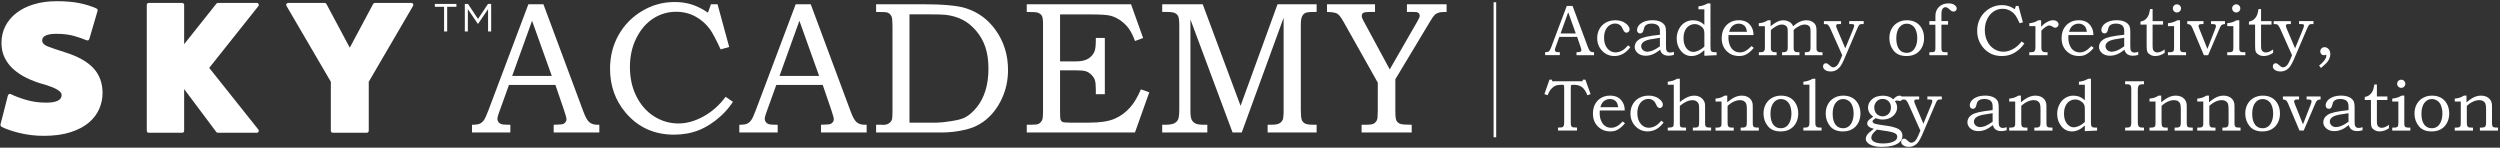
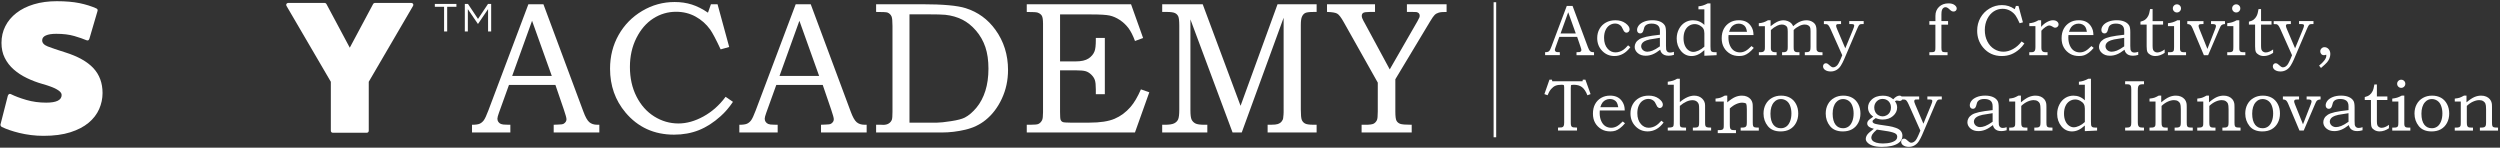
<svg xmlns="http://www.w3.org/2000/svg" version="1.1" id="Layer_1" x="0px" y="0px" viewBox="0 0 1693 100" style="enable-background:new 0 0 1693 100;" xml:space="preserve">
  <rect x="0" y="0" width="1693" height="100" fill="#333333" stroke="none" />
  <style type="text/css">
	.st0{fill:#FFFFFF;}
</style>
  <g>
    <g>
      <g>
        <g>
          <path class="st0" d="M302.83,21.29h-2.1V4.6h-6.26V2.65h14.62V4.6h-6.26V21.29z" />
          <path class="st0" d="M323.73,16.18h-0.11l-6.79-9.96v15.07h-2.05V2.65h2.13l6.79,10.17l6.79-10.17h2.13v18.64h-2.1V6.19      L323.73,16.18z" />
        </g>
        <g>
          <path class="st0" d="M5.31,64.82c0.18-0.53,0.46-0.89,0.85-1.12c0.39-0.21,0.81-0.19,1.24,0.06c2.78,1.39,6.27,2.7,10.45,3.92      c4.18,1.22,8.66,1.83,13.46,1.83c6.96,0,10.45-1.74,10.45-5.23c0-2.52-4.36-5.01-13.06-7.44c-3.66-1.04-7.16-2.37-10.51-3.99      c-3.36-1.61-6.31-3.54-8.89-5.81c-2.57-2.26-4.59-4.87-6.07-7.83c-1.49-2.96-2.22-6.36-2.22-10.18c0-4.09,0.87-7.87,2.61-11.3      c1.73-3.44,4.24-6.42,7.5-8.95c3.26-2.53,7.21-4.49,11.82-5.88s9.8-2.09,15.54-2.09c6.02,0,11.13,0.45,15.35,1.31      c4.23,0.87,7.99,2.05,11.3,3.53c0.87,0.35,1.18,0.96,0.91,1.83l-5.48,18.68c-0.35,1.14-1.04,1.49-2.08,1.05      c-2.01-0.87-4.73-1.81-8.16-2.82c-3.44-1-7.52-1.5-12.21-1.5c-3.05,0-5.4,0.37-7.06,1.12c-1.66,0.73-2.48,1.85-2.48,3.33      c0,1.74,1.25,3.11,3.78,4.11c2.52,1,6.44,2.33,11.76,3.99c8.62,2.7,15,6.27,19.13,10.7c4.13,4.44,6.21,10.07,6.21,16.86      c0,3.74-0.77,7.36-2.29,10.83c-1.53,3.49-3.9,6.58-7.12,9.28c-3.22,2.7-7.36,4.86-12.4,6.46c-5.06,1.62-11.11,2.41-18.16,2.41      c-2.88,0-5.71-0.17-8.49-0.52c-2.78-0.35-5.42-0.83-7.91-1.44c-2.48-0.61-4.72-1.26-6.72-1.96c-2.01-0.7-3.71-1.39-5.1-2.09      c-0.34-0.17-0.61-0.44-0.78-0.79c-0.18-0.34-0.22-0.65-0.14-0.91L5.31,64.82z" />
-           <path class="st0" d="M173.97,1.99h-26.41c-0.4,0-0.77,0.18-1.02,0.49L124.7,29.92V3.29c0-0.72-0.58-1.3-1.3-1.3h-22.7      c-0.72,0-1.3,0.58-1.3,1.3v85.3c0,0.72,0.58,1.3,1.3,1.3h22.7c0.72,0,1.3-0.58,1.3-1.3V60.33l21.76,29.04      c0.25,0.33,0.63,0.52,1.04,0.52h26.46c1.09,0,1.7-1.26,1.02-2.12l-33.3-41.81l33.31-41.86C175.67,3.25,175.06,1.99,173.97,1.99z      " />
          <path class="st0" d="M236.87,32.3L252.7,2.68c0.23-0.42,0.67-0.69,1.15-0.69h24.77c1.01,0,1.63,1.09,1.13,1.96l-30.03,51.43      v33.21c0,0.72-0.58,1.3-1.3,1.3h-11.54h-11.54c-0.72,0-1.3-0.58-1.3-1.3V55.38L193.99,3.95c-0.51-0.87,0.12-1.96,1.13-1.96      h24.77c0.48,0,0.92,0.26,1.15,0.69L236.87,32.3z" />
        </g>
      </g>
      <g>
        <path class="st0" d="M357.82,2.87H368l27.03,72.6c1.33,3.65,2.67,6.06,4.02,7.24c1.35,1.18,3.16,1.77,5.45,1.77h1.37v5.23h-30.91     v-5.23c1-0.08,1.97-0.12,2.93-0.12c1.99,0,3.3-0.21,3.92-0.62c1.2-0.79,1.81-1.78,1.81-2.99c0-0.87-0.58-3.01-1.74-6.41     l-5.75-16.81h-31.46l-6.77,18.8c-0.71,1.95-1.06,3.3-1.06,4.05c0,0.83,0.22,1.56,0.65,2.18c0.44,0.62,1.03,1.09,1.77,1.4     c0.75,0.31,1.95,0.47,3.61,0.47c1.12,0,2.03,0.02,2.74,0.06v5.23h-25.96v-5.23c2.41,0,4.14-0.24,5.2-0.72     c1.06-0.48,1.98-1.25,2.77-2.3c0.79-1.06,1.83-3.29,3.11-6.69L357.82,2.87z M346.85,51.42h26.82l-13.36-37.35L346.85,51.42z" />
        <path class="st0" d="M481.44,2.87h4.48l7.89,28.95l-5.79,1.62c-3.11-6.68-5.48-11.16-7.1-13.45c-2.66-3.69-5.97-6.62-9.93-8.78     c-3.96-2.16-8.33-3.24-13.1-3.24c-5.6,0-10.76,1.51-15.47,4.52c-4.71,3.01-8.53,7.42-11.45,13.24     c-2.93,5.81-4.39,12.36-4.39,19.63c0,7.48,1.48,14.14,4.45,20c2.97,5.86,6.98,10.36,12.05,13.52c5.06,3.16,10.52,4.73,16.37,4.73     c5.52,0,11.16-1.58,16.93-4.75c5.77-3.17,10.77-7.6,15-13.31l4.98,3.42c-2.57,3.82-5.35,7.06-8.34,9.71     c-4.73,4.27-9.65,7.43-14.75,9.46c-5.1,2.03-10.71,3.05-16.81,3.05c-13.49,0-24.45-5-32.87-15c-6.97-8.3-10.46-18.18-10.46-29.63     c0-8.42,1.93-16.05,5.79-22.88c3.86-6.83,9.18-12.25,15.97-16.28c6.79-4.03,14.1-6.04,21.95-6.04c4.19,0,8.08,0.57,11.67,1.71     c3.59,1.14,7.23,2.98,10.93,5.51L481.44,2.87z" />
        <path class="st0" d="M538.85,2.87h10.18l27.03,72.6c1.33,3.65,2.67,6.06,4.02,7.24c1.35,1.18,3.16,1.77,5.45,1.77h1.37v5.23     h-30.91v-5.23c1-0.08,1.97-0.12,2.93-0.12c1.99,0,3.3-0.21,3.92-0.62c1.2-0.79,1.81-1.78,1.81-2.99c0-0.87-0.58-3.01-1.74-6.41     l-5.75-16.81h-31.46l-6.77,18.8c-0.71,1.95-1.06,3.3-1.06,4.05c0,0.83,0.22,1.56,0.65,2.18c0.44,0.62,1.03,1.09,1.77,1.4     c0.75,0.31,1.95,0.47,3.61,0.47c1.12,0,2.03,0.02,2.74,0.06v5.23h-25.96v-5.23c2.41,0,4.14-0.24,5.2-0.72     c1.06-0.48,1.98-1.25,2.77-2.3c0.79-1.06,1.83-3.29,3.11-6.69L538.85,2.87z M527.89,51.42h26.82l-13.36-37.35L527.89,51.42z" />
        <path class="st0" d="M593.3,8.09V2.87h31c14.19,0,24.09,0.89,29.7,2.68c8.26,2.61,14.96,7.49,20.11,14.63     c5.69,7.89,8.53,16.95,8.53,27.21c0,6.97-1.4,13.46-4.2,19.45c-2.8,6-6.49,10.82-11.05,14.47c-3.78,3.07-8.32,5.24-13.63,6.51     c-5.31,1.27-10.67,1.9-16.06,1.9H593.3v-5.23h3.61l1.18,0.06c1.54,0,2.79-0.31,3.77-0.93c0.97-0.62,1.67-1.45,2.09-2.49     c0.29-0.79,0.44-2.61,0.44-5.48V17.56c0-3.3-0.21-5.43-0.62-6.39c-0.58-1.29-1.52-2.19-2.8-2.69     C600.21,8.22,597.66,8.09,593.3,8.09z M615.9,83.05h18.82c1.87,0,4.97-0.33,9.32-1c4.34-0.66,7.45-1.47,9.32-2.43     c2.74-1.41,5.4-3.69,7.98-6.82c2.58-3.14,4.56-6.89,5.95-11.28c1.39-4.38,2.09-9.4,2.09-15.05c0-5.61-0.7-10.47-2.09-14.58     c-1.39-4.11-3.49-7.81-6.29-11.09c-2.81-3.28-5.92-5.79-9.35-7.51c-3.43-1.72-7.26-2.81-11.5-3.27     c-2.29-0.21-6.11-0.31-11.47-0.31H615.9V83.05z" />
        <path class="st0" d="M695.34,2.87h70.6l8.16,22.85l-5.48,2.05c-1.37-3.74-2.87-6.67-4.49-8.81c-1.62-2.14-3.56-3.95-5.83-5.45     c-2.26-1.49-4.55-2.49-6.86-2.99s-6.47-0.75-12.5-0.75h-21.07v31.81h10.49c3.87,0,6.79-0.65,8.77-1.96s3.34-2.94,4.09-4.89     c0.58-1.45,0.87-3.98,0.87-7.6v-1.43h6.1v38.1h-6.1v-3.3c0-2.9-0.22-5-0.66-6.29c-0.44-1.29-1.24-2.5-2.4-3.64     c-1.17-1.14-2.42-1.92-3.78-2.33c-1.35-0.41-3.65-0.62-6.9-0.62h-10.49v28.21c0,2.94,0.13,4.73,0.4,5.38     c0.27,0.64,0.72,1.11,1.34,1.4c0.62,0.29,2.33,0.44,5.11,0.44h13.03c7.27,0,12.96-0.87,17.05-2.62c4.09-1.74,7.7-4.41,10.81-8.01     c2.45-2.81,4.79-6.78,7.03-11.91l5.67,1.99l-9.71,27.21h-73.27v-5.23h2.49c2.9,0,4.71-0.18,5.42-0.56     c1.08-0.53,1.91-1.4,2.49-2.6c0.41-0.82,0.62-2.62,0.62-5.38V16.13c0-2.72-0.27-4.54-0.81-5.46c-0.54-0.92-1.47-1.63-2.8-2.13     c-0.71-0.29-3.17-0.44-7.41-0.44V2.87z" />
        <path class="st0" d="M787.04,2.87h27.43l25.64,68.79l25.04-68.79h26.47v5.23h-2.24c-2.7,0-4.51,0.23-5.45,0.69     c-0.93,0.46-1.67,1.26-2.21,2.41c-0.54,1.15-0.81,3.04-0.81,5.67v57.27c0,3.61,0.22,5.96,0.65,7.03c0.44,1.08,1.16,1.9,2.18,2.46     c1.02,0.56,2.89,0.84,5.63,0.84h2.24v5.23h-33.18v-5.23h2.37c2.12,0,3.66-0.17,4.64-0.5c0.97-0.33,1.78-0.88,2.43-1.65     c0.64-0.77,1.01-1.57,1.09-2.4c0.21-1.7,0.31-3.03,0.31-3.98V12.02l-28.36,77.69h-6.22l-28.54-76.57v61.51     c0,3.13,0.27,5.25,0.81,6.36c0.54,1.11,1.38,1.96,2.52,2.57c1.14,0.61,3.18,0.91,6.13,0.91h1.99v5.23h-30.57v-5.23h1.74     c2.95,0,5.05-0.31,6.32-0.93c1.27-0.62,2.17-1.5,2.71-2.65c0.54-1.14,0.81-3.39,0.81-6.76V17.43c0-3.18-0.23-5.28-0.68-6.3     c-0.46-1.02-1.21-1.79-2.27-2.29c-1.06-0.5-2.94-0.75-5.63-0.75h-2.99V2.87z" />
        <path class="st0" d="M898.66,2.87h32.5v5.23h-3.67c-2.24,0-3.68,0.21-4.33,0.63c-0.64,0.42-0.97,1.11-0.97,2.07     c0,0.84,0.39,1.97,1.18,3.39c0.21,0.33,0.48,0.82,0.81,1.44L941.13,47l18.73-32.55c0.75-1.34,1.19-2.21,1.34-2.61     c0.14-0.4,0.22-0.81,0.22-1.23c0-0.59-0.16-1.08-0.47-1.48c-0.31-0.4-0.8-0.7-1.46-0.91c-0.42-0.08-1.58-0.13-3.49-0.13h-3.24     V2.87h26.87v5.23c-2.37-0.04-4.12,0.11-5.26,0.44c-1.14,0.34-2.08,0.85-2.8,1.55c-0.73,0.69-1.75,2.16-3.08,4.38l-23.57,39.2     v21.85c0,3.2,0.26,5.27,0.78,6.23c0.52,0.96,1.34,1.65,2.46,2.09c1.12,0.44,3.74,0.65,7.84,0.65v5.23h-33.93v-5.23h2.61     c2.78,0,4.64-0.25,5.57-0.75c0.93-0.5,1.67-1.31,2.21-2.43c0.37-0.79,0.56-2.72,0.56-5.79l0.01-19.55l-22.98-40.84     c-1.83-3.31-3.35-5.29-4.58-5.94c-1.22-0.65-3.5-1.02-6.82-1.1V2.87z" />
      </g>
    </g>
    <g>
      <path class="st0" d="M1061.03,4h3.91l10.38,27.89c0.51,1.4,1.02,2.33,1.54,2.78c0.52,0.45,1.22,0.68,2.09,0.68h0.53v2.01h-11.87    v-2.01c0.38-0.03,0.76-0.05,1.12-0.05c0.77,0,1.27-0.08,1.51-0.24c0.46-0.3,0.69-0.69,0.69-1.15c0-0.33-0.22-1.16-0.67-2.46    l-2.21-6.46h-12.09l-2.6,7.22c-0.27,0.75-0.41,1.27-0.41,1.55c0,0.32,0.08,0.6,0.25,0.84c0.17,0.24,0.39,0.42,0.68,0.54    s0.75,0.18,1.39,0.18c0.43,0,0.78,0.01,1.05,0.02v2.01h-9.97v-2.01c0.92,0,1.59-0.09,2-0.28c0.41-0.18,0.76-0.48,1.06-0.88    c0.3-0.41,0.7-1.26,1.2-2.57L1061.03,4z M1056.82,22.66h10.3l-5.13-14.35L1056.82,22.66z" />
      <path class="st0" d="M1102.54,30.7l1.53,1.24c-3,4-6.59,6-10.79,6c-3.27,0-6.03-1.16-8.28-3.49c-2.25-2.33-3.37-5.22-3.37-8.68    c0-2.31,0.52-4.39,1.57-6.23c1.04-1.84,2.5-3.27,4.35-4.29c1.86-1.02,3.99-1.53,6.4-1.53c2.74,0,5.03,0.67,6.86,2.02    c1.83,1.35,2.75,2.71,2.75,4.08c0,0.73-0.22,1.3-0.65,1.7c-0.43,0.4-0.92,0.6-1.46,0.6c-0.29,0-0.57-0.07-0.84-0.22    c-0.27-0.14-0.55-0.37-0.84-0.69c-0.13-0.14-0.36-0.59-0.69-1.34c-0.43-0.92-0.77-1.55-1-1.87c-0.49-0.64-1.1-1.14-1.83-1.51    c-0.73-0.37-1.53-0.55-2.43-0.55c-1.36,0-2.61,0.37-3.77,1.12c-1.16,0.75-2.07,1.85-2.75,3.31c-0.68,1.46-1.02,3.2-1.02,5.23    c0,3.14,0.84,5.64,2.51,7.49c1.45,1.59,3.18,2.39,5.19,2.39c0.92,0,1.86-0.16,2.81-0.47c0.95-0.31,1.85-0.77,2.69-1.38    C1100.12,33.21,1101.14,32.23,1102.54,30.7z" />
      <path class="st0" d="M1124.09,23.52l0-2.61c0-1.77-0.5-3.03-1.49-3.79c-0.99-0.76-2.39-1.14-4.19-1.14    c-0.89,0-1.68,0.11-2.35,0.32c-0.67,0.22-1.21,0.51-1.62,0.88c-0.41,0.37-0.71,0.8-0.9,1.28c-0.08,0.18-0.27,0.85-0.58,2.03    c-0.37,1.44-1.11,2.15-2.22,2.15c-0.64,0-1.15-0.21-1.54-0.63c-0.39-0.42-0.59-0.99-0.59-1.71c0-1.05,0.39-2.08,1.17-3.1    c0.78-1.01,1.97-1.85,3.58-2.51c1.6-0.66,3.5-0.99,5.68-0.99c2.04,0,3.79,0.31,5.24,0.94c1.45,0.63,2.52,1.53,3.2,2.71    c0.48,0.81,0.72,2.29,0.72,4.44v9.2c0,1.31,0.04,2.16,0.12,2.56c0.18,0.69,0.48,1.2,0.92,1.54c0.44,0.34,1.01,0.51,1.71,0.51    c0.73,0,1.61-0.17,2.63-0.51v2.08c-1.32,0.38-2.51,0.57-3.56,0.57c-1.13,0-2.08-0.16-2.86-0.48c-0.77-0.32-1.41-0.79-1.9-1.4    c-0.49-0.61-0.81-1.34-0.96-2.19c-1.91,1.5-3.64,2.55-5.19,3.16c-1.55,0.61-3.11,0.91-4.69,0.91c-2.2,0-3.99-0.6-5.36-1.79    c-1.37-1.2-2.06-2.6-2.06-4.21c0-0.97,0.25-1.9,0.75-2.77c0.5-0.88,1.27-1.65,2.3-2.32c1.03-0.67,2.65-1.26,4.85-1.77    C1117.12,24.4,1120.17,23.94,1124.09,23.52z M1124.07,25.6c-3.7,0.54-5.99,0.92-6.87,1.12c-1.74,0.4-2.98,0.84-3.73,1.32    c-0.75,0.48-1.28,0.99-1.6,1.54c-0.32,0.55-0.48,1.14-0.48,1.76s0.18,1.22,0.54,1.81c0.36,0.58,0.87,1.04,1.52,1.38    c0.65,0.33,1.35,0.5,2.08,0.5c1.04,0,2.21-0.25,3.52-0.74c1.31-0.49,2.98-1.46,5.03-2.89L1124.07,25.6z" />
      <path class="st0" d="M1150.18,6.32V4.29c1.08-0.1,2.08-0.28,2.98-0.56c0.9-0.28,2.03-0.76,3.38-1.45h1.79v29.01    c0,1.34,0.03,2.15,0.1,2.44c0.16,0.61,0.43,1.03,0.81,1.27c0.38,0.24,1.12,0.36,2.22,0.36h1.03v2.01l-8.3,0.38v-3.8    c-1.59,1.45-3.09,2.48-4.48,3.09c-1.4,0.61-2.79,0.91-4.2,0.91c-2.89,0-5.28-1.16-7.19-3.48c-1.91-2.32-2.86-5.11-2.86-8.38    c0-2.33,0.51-4.46,1.52-6.4c1.01-1.94,2.35-3.42,4.01-4.44c1.66-1.02,3.48-1.53,5.45-1.53c1.51,0,2.92,0.26,4.21,0.79    c1.29,0.53,2.47,1.32,3.54,2.37V6.32H1150.18z M1154.2,31.58v-9.04c0-1.29-0.24-2.35-0.73-3.17c-0.49-0.82-1.28-1.53-2.39-2.14    c-1.11-0.61-2.24-0.91-3.41-0.91c-1.39,0-2.67,0.38-3.84,1.14c-1.17,0.76-2.09,1.85-2.75,3.28c-0.66,1.43-0.99,3.15-0.99,5.18    c0,1.91,0.31,3.57,0.92,4.96c0.61,1.4,1.44,2.46,2.48,3.18c1.04,0.73,2.1,1.09,3.18,1.09c1.07,0,2.28-0.31,3.64-0.92    C1151.66,33.61,1152.96,32.73,1154.2,31.58z" />
      <path class="st0" d="M1186.13,31.2l1.53,1.24c-1.16,1.39-2.29,2.49-3.38,3.3c-1.09,0.81-2.12,1.38-3.1,1.71    c-0.97,0.33-2.11,0.49-3.42,0.49c-2.34,0-4.34-0.48-5.98-1.44c-1.88-1.1-3.32-2.54-4.33-4.31s-1.51-3.86-1.51-6.27    c0-2.52,0.49-4.67,1.46-6.46c0.97-1.79,2.33-3.19,4.08-4.22c1.75-1.03,3.77-1.54,6.06-1.54c1.71,0,3.19,0.27,4.45,0.8    c1.26,0.53,2.33,1.34,3.2,2.41c0.88,1.07,1.51,2.3,1.91,3.69c0.22,0.81,0.35,1.86,0.38,3.15h-16.91    c-0.05,0.78-0.07,1.37-0.07,1.75c0,2.01,0.35,3.81,1.05,5.38c0.7,1.57,1.63,2.73,2.79,3.48c1.16,0.74,2.47,1.11,3.93,1.11    c1.24,0,2.45-0.29,3.61-0.87C1183.06,34.02,1184.47,32.89,1186.13,31.2z M1183.07,21.54c-0.24-1.47-0.58-2.55-1.02-3.25    c-0.44-0.7-1.06-1.26-1.87-1.67c-0.81-0.41-1.71-0.62-2.71-0.62s-1.95,0.21-2.82,0.62c-0.88,0.41-1.61,0.99-2.19,1.72    c-0.58,0.73-1.09,1.8-1.52,3.2H1183.07z" />
      <path class="st0" d="M1191.06,17.76v-2.03c1.2-0.11,2.25-0.31,3.14-0.59c0.9-0.28,1.92-0.75,3.07-1.42h1.78v4.02    c1.82-1.44,3.24-2.4,4.26-2.89c1.56-0.75,3.05-1.12,4.47-1.12c0.97,0,1.93,0.18,2.86,0.54c0.93,0.36,1.68,0.8,2.25,1.33    c0.57,0.53,1.05,1.24,1.45,2.15c1.67-1.48,3.22-2.52,4.65-3.12c1.43-0.6,2.87-0.9,4.34-0.9c1.4,0,2.64,0.29,3.72,0.87    c1.08,0.58,1.86,1.31,2.34,2.19c0.49,0.88,0.73,2.16,0.73,3.85v11.1c0,1.16,0.02,1.84,0.07,2.03c0.08,0.3,0.25,0.59,0.51,0.86    c0.26,0.27,0.56,0.46,0.89,0.57c0.33,0.11,0.95,0.17,1.85,0.17h0.76v2.01h-11.98v-2.01c1.37-0.02,2.26-0.12,2.67-0.3    c0.41-0.18,0.71-0.48,0.91-0.9c0.2-0.41,0.3-1.23,0.3-2.44V21.18c0-1.34-0.12-2.26-0.36-2.77c-0.24-0.51-0.67-0.94-1.28-1.28    c-0.62-0.34-1.38-0.51-2.29-0.51c-1.13,0-2.33,0.3-3.57,0.91c-1.66,0.83-2.97,1.76-3.93,2.8v11.41c0,1.1,0.05,1.82,0.16,2.16    c0.1,0.34,0.28,0.63,0.53,0.86c0.25,0.23,0.53,0.39,0.86,0.48c0.33,0.09,1.12,0.13,2.38,0.13v2.01h-11.77v-2.01h0.67    c0.94,0,1.61-0.11,2-0.33c0.39-0.22,0.7-0.57,0.92-1.03c0.16-0.37,0.24-1.12,0.24-2.27V21.54c0-1.5-0.12-2.51-0.35-3.04    c-0.23-0.53-0.68-0.97-1.33-1.34c-0.66-0.37-1.42-0.55-2.3-0.55c-1.04,0-2.09,0.26-3.14,0.77c-1.57,0.75-3,1.73-4.31,2.94v12.29    c0,0.73,0.1,1.27,0.3,1.61c0.2,0.34,0.51,0.62,0.94,0.83c0.43,0.21,1.02,0.31,1.77,0.31h0.88v2.01h-12.01v-2.01h0.64    c1.09,0,1.81-0.09,2.16-0.26c0.51-0.24,0.87-0.62,1.09-1.15c0.13-0.29,0.19-1.03,0.19-2.22V17.76H1191.06z" />
      <path class="st0" d="M1235.14,14.29h11.62v2.01h-0.96c-0.91,0-1.45,0.02-1.63,0.07c-0.21,0.06-0.38,0.2-0.53,0.39    c-0.14,0.2-0.22,0.45-0.22,0.75c0,0.43,0.22,1.16,0.65,2.18l5.56,13.03l5.14-12.46c0.61-1.47,0.91-2.44,0.91-2.92    c0-0.37-0.14-0.63-0.41-0.8c-0.27-0.17-0.88-0.25-1.84-0.25h-1.12v-2.01h9.77v2.01h-0.57c-0.96,0-1.58,0.06-1.87,0.19    c-0.29,0.13-0.57,0.39-0.84,0.78c-0.27,0.39-0.7,1.28-1.29,2.66l-8.76,20.46c-0.64,1.47-1.35,2.83-2.13,4.08    c-0.78,1.25-1.76,2.22-2.94,2.91c-1.18,0.69-2.48,1.03-3.9,1.03c-1.64,0-2.96-0.37-3.95-1.12c-0.84-0.64-1.27-1.44-1.27-2.39    c0-0.59,0.18-1.08,0.55-1.47c0.37-0.39,0.8-0.59,1.29-0.59c0.38,0,0.74,0.08,1.08,0.24c0.21,0.08,0.64,0.41,1.29,1    c0.8,0.7,1.36,1.13,1.69,1.29c0.33,0.16,0.65,0.24,0.97,0.24c0.65,0,1.3-0.22,1.94-0.67c0.64-0.45,1.18-1.08,1.63-1.89    c0.64-1.16,1.16-2.26,1.58-3.28l0.99-2.36l-7.91-17.7c-0.56-1.24-1.03-2.08-1.41-2.51s-0.77-0.69-1.15-0.79    c-0.21-0.06-0.86-0.1-1.96-0.1V14.29z" />
-       <path class="st0" d="M1291.37,13.71c2.34,0,4.37,0.49,6.09,1.46c1.71,0.97,3.07,2.39,4.05,4.26c0.99,1.87,1.48,3.99,1.48,6.39    s-0.51,4.52-1.52,6.39c-1.01,1.87-2.39,3.29-4.14,4.27s-3.83,1.47-6.25,1.47c-3.86,0-6.76-1.2-8.69-3.61    c-1.94-2.41-2.91-5.24-2.91-8.49c0-2.38,0.5-4.48,1.51-6.33s2.41-3.27,4.22-4.28C1287.02,14.22,1289.07,13.71,1291.37,13.71z     M1291.17,16.03c-1.82,0-3.36,0.72-4.62,2.15c-1.59,1.79-2.39,4.39-2.39,7.8c0,3.28,0.68,5.79,2.03,7.51c1.23,1.53,2.89,2.3,5,2.3    c1.36,0,2.56-0.36,3.62-1.08c1.06-0.72,1.92-1.86,2.57-3.43c0.65-1.57,0.98-3.42,0.98-5.54c0-2.07-0.35-3.93-1.05-5.57    c-0.54-1.31-1.36-2.32-2.45-3.05C1293.78,16.4,1292.55,16.03,1291.17,16.03z" />
      <path class="st0" d="M1306.58,14.29h4.09V10.7c0-2.47,0.82-4.49,2.45-6.06c1.63-1.57,3.77-2.36,6.4-2.36c1.75,0,3.12,0.37,4.1,1.1    c0.98,0.73,1.47,1.53,1.47,2.39c0,0.57-0.2,1.06-0.59,1.45c-0.39,0.39-0.88,0.59-1.47,0.59c-0.53,0-0.98-0.1-1.36-0.29    c-0.38-0.19-0.97-0.67-1.77-1.44c-0.85-0.8-1.65-1.2-2.42-1.2c-0.53,0-1,0.16-1.42,0.49c-0.42,0.33-0.75,0.81-0.98,1.44    c-0.23,0.63-0.35,1.6-0.35,2.91v4.57h4.5v2.44h-4.5v15.52c0,1.07,0.08,1.78,0.24,2.14c0.16,0.36,0.4,0.61,0.72,0.75    c0.32,0.14,1.06,0.22,2.22,0.22h0.98v2.01h-12.32v-2.01h0.74c1.26,0,2.06-0.08,2.4-0.24c0.34-0.16,0.59-0.42,0.74-0.78    c0.15-0.36,0.22-1.18,0.2-2.45V16.73h-4.09V14.29z" />
      <path class="st0" d="M1365.18,4h1.72l3.03,11.12l-2.22,0.62c-1.2-2.57-2.1-4.29-2.73-5.17c-1.02-1.42-2.29-2.54-3.81-3.37    c-1.52-0.83-3.2-1.24-5.03-1.24c-2.15,0-4.13,0.58-5.94,1.74c-1.81,1.16-3.28,2.85-4.4,5.09s-1.69,4.75-1.69,7.54    c0,2.87,0.57,5.43,1.71,7.68c1.14,2.25,2.68,3.98,4.63,5.19c1.95,1.21,4.04,1.82,6.29,1.82c2.12,0,4.29-0.61,6.51-1.82    c2.22-1.22,4.14-2.92,5.76-5.11l1.91,1.32c-0.99,1.47-2.06,2.71-3.2,3.73c-1.82,1.64-3.71,2.85-5.67,3.64    c-1.96,0.78-4.11,1.17-6.46,1.17c-5.18,0-9.39-1.92-12.63-5.76c-2.68-3.19-4.02-6.98-4.02-11.38c0-3.24,0.74-6.17,2.22-8.79    c1.48-2.62,3.53-4.71,6.13-6.25c2.61-1.55,5.42-2.32,8.43-2.32c1.61,0,3.11,0.22,4.48,0.66c1.38,0.44,2.78,1.14,4.2,2.12    L1365.18,4z" />
      <path class="st0" d="M1374.26,17.71v-1.99c1.16-0.09,2.19-0.29,3.1-0.58c0.91-0.29,1.94-0.77,3.1-1.43h1.79v4.52    c1.13-1.39,2.45-2.49,3.95-3.3c1.5-0.81,2.85-1.22,4.04-1.22c1.18,0,2.11,0.28,2.8,0.84c0.69,0.56,1.03,1.24,1.03,2.03    c0,0.57-0.23,1.08-0.68,1.52c-0.45,0.44-1,0.66-1.64,0.66c-0.29,0-0.53-0.04-0.74-0.12c-0.21-0.08-0.51-0.25-0.91-0.53    c-0.88-0.57-1.61-0.86-2.2-0.86c-0.8,0-1.67,0.33-2.63,1c-1.21,0.86-2.16,1.71-2.85,2.54v11.03c0,0.96,0.05,1.61,0.16,1.95    c0.1,0.34,0.28,0.64,0.51,0.88c0.24,0.25,0.53,0.43,0.88,0.54c0.35,0.11,0.96,0.17,1.84,0.17h0.79v2.01h-12.37v-2.01h1.03    c0.97,0,1.61-0.09,1.91-0.26c0.41-0.24,0.72-0.57,0.92-0.99c0.2-0.42,0.3-1.18,0.3-2.28V17.71H1374.26z" />
      <path class="st0" d="M1416.31,31.2l1.53,1.24c-1.16,1.39-2.29,2.49-3.38,3.3c-1.09,0.81-2.12,1.38-3.1,1.71    c-0.97,0.33-2.11,0.49-3.42,0.49c-2.34,0-4.34-0.48-5.98-1.44c-1.88-1.1-3.32-2.54-4.33-4.31s-1.51-3.86-1.51-6.27    c0-2.52,0.49-4.67,1.46-6.46c0.97-1.79,2.33-3.19,4.08-4.22c1.75-1.03,3.77-1.54,6.06-1.54c1.71,0,3.19,0.27,4.45,0.8    c1.26,0.53,2.33,1.34,3.2,2.41c0.88,1.07,1.51,2.3,1.91,3.69c0.22,0.81,0.35,1.86,0.38,3.15h-16.91    c-0.05,0.78-0.07,1.37-0.07,1.75c0,2.01,0.35,3.81,1.05,5.38c0.7,1.57,1.63,2.73,2.79,3.48c1.16,0.74,2.47,1.11,3.93,1.11    c1.24,0,2.45-0.29,3.61-0.87C1413.24,34.02,1414.65,32.89,1416.31,31.2z M1413.25,21.54c-0.24-1.47-0.58-2.55-1.02-3.25    c-0.44-0.7-1.06-1.26-1.87-1.67c-0.81-0.41-1.71-0.62-2.71-0.62s-1.95,0.21-2.82,0.62c-0.88,0.41-1.61,0.99-2.19,1.72    c-0.58,0.73-1.09,1.8-1.52,3.2H1413.25z" />
      <path class="st0" d="M1438.52,23.52l0-2.61c0-1.77-0.5-3.03-1.49-3.79c-0.99-0.76-2.39-1.14-4.19-1.14    c-0.89,0-1.68,0.11-2.35,0.32c-0.67,0.22-1.21,0.51-1.62,0.88c-0.41,0.37-0.71,0.8-0.9,1.28c-0.08,0.18-0.27,0.85-0.58,2.03    c-0.37,1.44-1.11,2.15-2.22,2.15c-0.64,0-1.15-0.21-1.54-0.63c-0.39-0.42-0.59-0.99-0.59-1.71c0-1.05,0.39-2.08,1.17-3.1    c0.78-1.01,1.97-1.85,3.58-2.51c1.6-0.66,3.5-0.99,5.68-0.99c2.04,0,3.79,0.31,5.24,0.94c1.45,0.63,2.52,1.53,3.2,2.71    c0.48,0.81,0.72,2.29,0.72,4.44v9.2c0,1.31,0.04,2.16,0.12,2.56c0.18,0.69,0.48,1.2,0.92,1.54c0.44,0.34,1.01,0.51,1.71,0.51    c0.73,0,1.61-0.17,2.63-0.51v2.08c-1.32,0.38-2.51,0.57-3.56,0.57c-1.13,0-2.08-0.16-2.86-0.48c-0.77-0.32-1.41-0.79-1.9-1.4    c-0.49-0.61-0.81-1.34-0.96-2.19c-1.91,1.5-3.64,2.55-5.19,3.16c-1.55,0.61-3.11,0.91-4.69,0.91c-2.2,0-3.99-0.6-5.36-1.79    c-1.37-1.2-2.06-2.6-2.06-4.21c0-0.97,0.25-1.9,0.75-2.77c0.5-0.88,1.27-1.65,2.3-2.32s2.65-1.26,4.85-1.77    C1431.56,24.4,1434.61,23.94,1438.52,23.52z M1438.51,25.6c-3.7,0.54-5.99,0.92-6.87,1.12c-1.74,0.4-2.98,0.84-3.73,1.32    c-0.75,0.48-1.28,0.99-1.6,1.54c-0.32,0.55-0.48,1.14-0.48,1.76s0.18,1.22,0.54,1.81c0.36,0.58,0.87,1.04,1.52,1.38    c0.65,0.33,1.35,0.5,2.08,0.5c1.04,0,2.21-0.25,3.52-0.74c1.31-0.49,2.98-1.46,5.03-2.89L1438.51,25.6z" />
      <path class="st0" d="M1456.04,6.16h1.7v8.13h7.1v2.39h-7.1V31.1c0,1.23,0.11,2.1,0.32,2.63c0.22,0.53,0.58,0.96,1.1,1.29    c0.52,0.33,1.1,0.5,1.73,0.5c1.51,0,3.19-0.68,5.02-2.03v2.32c-2.09,1.42-4.21,2.13-6.35,2.13c-1.21,0-2.31-0.27-3.3-0.81    c-0.98-0.54-1.65-1.18-2.01-1.91c-0.36-0.73-0.54-2.01-0.54-3.83V16.68h-4.19v-2.01c1.34-0.3,2.43-0.77,3.25-1.41    c0.82-0.64,1.49-1.47,2-2.49C1455.3,9.75,1455.71,8.21,1456.04,6.16z" />
      <path class="st0" d="M1468.14,17.71v-1.99c1.32-0.16,2.44-0.38,3.34-0.66c0.9-0.28,1.93-0.73,3.07-1.35h1.75V32.9    c0,0.67,0.1,1.17,0.29,1.51c0.19,0.33,0.46,0.58,0.8,0.73c0.34,0.15,0.97,0.23,1.88,0.23h1.12v2.01h-12.25v-2.01h0.98    c1.07,0,1.79-0.1,2.15-0.29c0.37-0.19,0.63-0.46,0.78-0.81c0.15-0.35,0.23-1.17,0.23-2.46V17.71H1468.14z M1474.21,2.93    c0.77,0,1.42,0.27,1.96,0.8c0.54,0.53,0.81,1.18,0.81,1.95s-0.27,1.42-0.81,1.96c-0.54,0.54-1.2,0.81-1.96,0.81    c-0.77,0-1.42-0.27-1.96-0.81c-0.54-0.54-0.81-1.2-0.81-1.96s0.27-1.41,0.81-1.95C1472.79,3.19,1473.45,2.93,1474.21,2.93z" />
      <path class="st0" d="M1481.25,14.29h10.95v2.01h-0.67c-0.91,0-1.47,0.03-1.7,0.1c-0.32,0.1-0.56,0.25-0.72,0.45    c-0.16,0.21-0.24,0.45-0.24,0.74c0,0.4,0.18,1.04,0.53,1.94l5.46,13.61l5.3-13.61c0.33-0.88,0.5-1.51,0.5-1.91    c0-0.41-0.16-0.74-0.48-0.97c-0.32-0.23-0.89-0.35-1.72-0.35h-1.15v-2.01h9.45v2.01c-0.65,0.02-1.2,0.12-1.64,0.31    c-0.44,0.19-0.78,0.44-1.03,0.74c-0.25,0.3-0.62,1.03-1.11,2.18l-7.64,17.84h-2.87l-7.69-18.25c-0.32-0.75-0.67-1.36-1.05-1.84    c-0.26-0.3-0.59-0.54-1.02-0.72c-0.42-0.18-0.91-0.26-1.47-0.26V14.29z" />
      <path class="st0" d="M1508.29,17.71v-1.99c1.32-0.16,2.44-0.38,3.34-0.66c0.9-0.28,1.93-0.73,3.07-1.35h1.75V32.9    c0,0.67,0.1,1.17,0.29,1.51c0.19,0.33,0.46,0.58,0.8,0.73c0.34,0.15,0.97,0.23,1.88,0.23h1.12v2.01h-12.25v-2.01h0.98    c1.07,0,1.79-0.1,2.15-0.29c0.37-0.19,0.63-0.46,0.78-0.81c0.15-0.35,0.23-1.17,0.23-2.46V17.71H1508.29z M1514.37,2.93    c0.77,0,1.42,0.27,1.96,0.8c0.54,0.53,0.81,1.18,0.81,1.95s-0.27,1.42-0.81,1.96c-0.54,0.54-1.2,0.81-1.96,0.81    c-0.77,0-1.42-0.27-1.96-0.81c-0.54-0.54-0.81-1.2-0.81-1.96s0.27-1.41,0.81-1.95C1512.95,3.19,1513.6,2.93,1514.37,2.93z" />
      <path class="st0" d="M1529.48,6.16h1.7v8.13h7.1v2.39h-7.1V31.1c0,1.23,0.11,2.1,0.32,2.63s0.58,0.96,1.1,1.29    c0.52,0.33,1.1,0.5,1.73,0.5c1.51,0,3.19-0.68,5.02-2.03v2.32c-2.09,1.42-4.21,2.13-6.35,2.13c-1.21,0-2.31-0.27-3.3-0.81    c-0.98-0.54-1.65-1.18-2.01-1.91c-0.36-0.73-0.54-2.01-0.54-3.83V16.68h-4.19v-2.01c1.34-0.3,2.43-0.77,3.25-1.41    c0.82-0.64,1.49-1.47,2-2.49C1528.75,9.75,1529.16,8.21,1529.48,6.16z" />
      <path class="st0" d="M1539.74,14.29h11.62v2.01h-0.96c-0.91,0-1.45,0.02-1.63,0.07c-0.21,0.06-0.38,0.2-0.53,0.39    s-0.22,0.45-0.22,0.75c0,0.43,0.22,1.16,0.65,2.18l5.56,13.03l5.14-12.46c0.61-1.47,0.91-2.44,0.91-2.92    c0-0.37-0.14-0.63-0.41-0.8c-0.27-0.17-0.89-0.25-1.84-0.25h-1.12v-2.01h9.77v2.01h-0.57c-0.96,0-1.58,0.06-1.87,0.19    c-0.29,0.13-0.57,0.39-0.84,0.78c-0.27,0.39-0.7,1.28-1.29,2.66l-8.76,20.46c-0.64,1.47-1.35,2.83-2.13,4.08    c-0.78,1.25-1.76,2.22-2.94,2.91c-1.18,0.69-2.48,1.03-3.9,1.03c-1.64,0-2.96-0.37-3.95-1.12c-0.84-0.64-1.27-1.44-1.27-2.39    c0-0.59,0.18-1.08,0.55-1.47c0.37-0.39,0.8-0.59,1.29-0.59c0.38,0,0.74,0.08,1.08,0.24c0.21,0.08,0.64,0.41,1.29,1    c0.8,0.7,1.36,1.13,1.69,1.29c0.33,0.16,0.65,0.24,0.97,0.24c0.65,0,1.3-0.22,1.94-0.67c0.64-0.45,1.18-1.08,1.63-1.89    c0.64-1.16,1.16-2.26,1.58-3.28l0.99-2.36l-7.91-17.7c-0.56-1.24-1.03-2.08-1.41-2.51s-0.77-0.69-1.15-0.79    c-0.21-0.06-0.86-0.1-1.96-0.1V14.29z" />
      <path class="st0" d="M1571.77,46.03l-1.29-1.58c3.27-2.66,4.9-4.89,4.9-6.67c0-0.21-0.02-0.46-0.05-0.77    c-0.27,0.11-0.53,0.2-0.79,0.26c-0.26,0.06-0.49,0.1-0.72,0.1c-0.77,0-1.38-0.25-1.84-0.74c-0.46-0.49-0.69-1.12-0.69-1.89    c0-0.75,0.28-1.4,0.84-1.96c0.56-0.56,1.23-0.84,2.01-0.84c1.08,0,2.01,0.43,2.79,1.3c0.77,0.87,1.16,1.99,1.16,3.36    c0,0.89-0.18,1.83-0.55,2.81c-0.37,0.98-0.9,1.89-1.6,2.73C1575.23,42.98,1573.84,44.27,1571.77,46.03z" />
      <g>
        <path class="st0" d="M1049.3,53.93h1.67l0.24,1.12h20.47l0.19-1.12h1.75l3.52,9.81l-2.15,0.77c-1.04-2.61-2.26-4.45-3.68-5.51     c-1.42-1.06-3.24-1.59-5.45-1.59c-0.92,0-1.48,0.04-1.65,0.11c-0.18,0.07-0.3,0.2-0.37,0.37c-0.07,0.18-0.11,0.73-0.11,1.67V82.7     c0,1.1,0.06,1.84,0.18,2.22c0.12,0.38,0.29,0.68,0.51,0.88c0.22,0.21,0.53,0.35,0.92,0.44c0.39,0.09,1.26,0.14,2.62,0.16v2.01     h-12.87v-2.01c1.42-0.02,2.29-0.06,2.61-0.14c0.56-0.16,0.96-0.47,1.2-0.91c0.24-0.45,0.36-1.28,0.36-2.48V59.24     c0-0.73-0.04-1.18-0.11-1.34c-0.07-0.16-0.21-0.28-0.41-0.37c-0.2-0.09-0.61-0.13-1.23-0.13c-1.74,0-3.13,0.22-4.17,0.67     c-1.04,0.45-2.03,1.2-2.95,2.27c-0.92,1.07-1.71,2.46-2.37,4.16l-2.15-0.77L1049.3,53.93z" />
        <path class="st0" d="M1098.93,82.25l1.53,1.24c-1.16,1.39-2.29,2.49-3.38,3.3c-1.09,0.81-2.12,1.38-3.1,1.71     c-0.97,0.33-2.11,0.49-3.42,0.49c-2.34,0-4.34-0.48-5.98-1.44c-1.88-1.1-3.32-2.54-4.33-4.31s-1.51-3.86-1.51-6.27     c0-2.52,0.49-4.67,1.46-6.46c0.97-1.79,2.33-3.19,4.08-4.22c1.75-1.03,3.77-1.54,6.06-1.54c1.71,0,3.19,0.27,4.45,0.8     c1.26,0.53,2.33,1.34,3.2,2.41c0.88,1.07,1.51,2.3,1.91,3.69c0.22,0.81,0.35,1.86,0.38,3.15h-16.91     c-0.05,0.78-0.07,1.37-0.07,1.75c0,2.01,0.35,3.81,1.05,5.38c0.7,1.57,1.63,2.73,2.79,3.48c1.16,0.74,2.47,1.11,3.93,1.11     c1.24,0,2.45-0.29,3.61-0.87C1095.86,85.07,1097.27,83.94,1098.93,82.25z M1095.87,72.58c-0.24-1.47-0.58-2.55-1.02-3.25     c-0.44-0.7-1.06-1.26-1.87-1.67c-0.81-0.41-1.71-0.62-2.71-0.62s-1.95,0.21-2.82,0.62c-0.88,0.41-1.61,0.99-2.19,1.72     c-0.58,0.73-1.09,1.8-1.52,3.2H1095.87z" />
        <path class="st0" d="M1125.07,81.74l1.53,1.24c-3,4-6.59,6-10.79,6c-3.27,0-6.03-1.16-8.28-3.49c-2.25-2.33-3.37-5.22-3.37-8.68     c0-2.31,0.52-4.39,1.57-6.23c1.04-1.84,2.5-3.27,4.35-4.29c1.86-1.02,3.99-1.53,6.4-1.53c2.74,0,5.03,0.67,6.86,2.02     c1.83,1.35,2.75,2.71,2.75,4.08c0,0.73-0.22,1.3-0.65,1.7c-0.43,0.4-0.92,0.6-1.46,0.6c-0.29,0-0.57-0.07-0.84-0.22     c-0.27-0.14-0.55-0.37-0.84-0.69c-0.13-0.14-0.36-0.59-0.69-1.34c-0.43-0.92-0.77-1.55-1-1.87c-0.49-0.64-1.1-1.14-1.83-1.51     c-0.73-0.37-1.53-0.55-2.43-0.55c-1.36,0-2.61,0.37-3.77,1.12c-1.16,0.75-2.07,1.85-2.75,3.31c-0.68,1.46-1.02,3.2-1.02,5.23     c0,3.14,0.84,5.64,2.51,7.49c1.45,1.59,3.18,2.39,5.19,2.39c0.92,0,1.86-0.16,2.81-0.47c0.95-0.31,1.85-0.77,2.69-1.38     C1122.65,84.26,1123.67,83.27,1125.07,81.74z" />
        <path class="st0" d="M1129.4,57.4v-2.06c1.55-0.21,2.75-0.45,3.61-0.73c0.86-0.28,1.76-0.71,2.7-1.28h1.87v15.81     c1.8-1.51,3.51-2.62,5.13-3.32c1.61-0.7,3.15-1.05,4.62-1.05c2.14,0,3.9,0.64,5.29,1.91c1.37,1.28,2.06,2.83,2.06,4.66v11.74     c0,1.16,0.09,1.93,0.28,2.28c0.18,0.36,0.49,0.62,0.92,0.79c0.43,0.17,1.4,0.25,2.89,0.25v2.01h-12.37v-2.01h0.91     c1.16,0,1.93-0.09,2.3-0.28c0.37-0.18,0.63-0.49,0.8-0.91c0.17-0.42,0.25-1.3,0.25-2.62v-8.16c0-1.8-0.06-2.97-0.19-3.52     c-0.24-0.92-0.73-1.67-1.48-2.22c-0.75-0.56-1.71-0.84-2.87-0.84c-1.31,0-2.68,0.32-4.1,0.97c-1.43,0.65-2.91,1.61-4.44,2.91     v11.98c0,0.89,0.08,1.49,0.24,1.79c0.16,0.3,0.42,0.53,0.79,0.67c0.37,0.14,1.1,0.22,2.2,0.22h0.98v2.01h-12.39v-2.01h0.74     c1.16,0,2.01-0.14,2.54-0.43c0.29-0.14,0.49-0.42,0.62-0.84c0.13-0.41,0.19-1.56,0.19-3.44V57.4H1129.4z" />
-         <path class="st0" d="M1161.76,68.76v-1.99c1.42-0.16,2.48-0.35,3.18-0.57c0.7-0.22,1.71-0.7,3.04-1.44h1.72v4.54     c2.1-1.77,3.9-2.97,5.39-3.6c1.49-0.63,3-0.94,4.53-0.94c1.31,0,2.46,0.22,3.46,0.66c1,0.44,1.82,1.03,2.45,1.78     c0.63,0.75,1.05,1.6,1.25,2.56c0.13,0.59,0.19,1.48,0.19,2.68v10.52c0,1.26,0.09,2.07,0.28,2.43c0.18,0.36,0.47,0.62,0.87,0.78     c0.4,0.16,1.38,0.24,2.94,0.24v2.01h-12.29v-2.01h0.67c1.15,0,1.93-0.1,2.34-0.31c0.41-0.21,0.71-0.51,0.9-0.91     c0.18-0.4,0.28-1.21,0.28-2.44v-8.8c0-1.82-0.15-3.08-0.44-3.78c-0.3-0.7-0.8-1.27-1.51-1.71c-0.71-0.44-1.61-0.66-2.69-0.66     c-1.29,0-2.67,0.33-4.14,0.99c-1.47,0.66-2.89,1.64-4.26,2.93v11.03c0,1.24,0.09,2.07,0.28,2.49c0.18,0.41,0.48,0.73,0.9,0.93     c0.29,0.16,1.05,0.24,2.3,0.24h0.69v2.01h-12.34v-2.01h0.6c1.19,0,2-0.1,2.43-0.3c0.43-0.2,0.74-0.55,0.91-1.06     c0.1-0.25,0.14-1.13,0.14-2.63V68.76H1161.76z" />
+         <path class="st0" d="M1161.76,68.76v-1.99c1.42-0.16,2.48-0.35,3.18-0.57c0.7-0.22,1.71-0.7,3.04-1.44h1.72v4.54     c2.1-1.77,3.9-2.97,5.39-3.6c1.49-0.63,3-0.94,4.53-0.94c1.31,0,2.46,0.22,3.46,0.66c1,0.44,1.82,1.03,2.45,1.78     c0.63,0.75,1.05,1.6,1.25,2.56c0.13,0.59,0.19,1.48,0.19,2.68v10.52c0,1.26,0.09,2.07,0.28,2.43c0.18,0.36,0.47,0.62,0.87,0.78     c0.4,0.16,1.38,0.24,2.94,0.24v2.01h-12.29v-2.01h0.67c1.15,0,1.93-0.1,2.34-0.31c0.41-0.21,0.71-0.51,0.9-0.91     c0.18-0.4,0.28-1.21,0.28-2.44v-8.8c0-1.82-0.15-3.08-0.44-3.78c-0.71-0.44-1.61-0.66-2.69-0.66     c-1.29,0-2.67,0.33-4.14,0.99c-1.47,0.66-2.89,1.64-4.26,2.93v11.03c0,1.24,0.09,2.07,0.28,2.49c0.18,0.41,0.48,0.73,0.9,0.93     c0.29,0.16,1.05,0.24,2.3,0.24h0.69v2.01h-12.34v-2.01h0.6c1.19,0,2-0.1,2.43-0.3c0.43-0.2,0.74-0.55,0.91-1.06     c0.1-0.25,0.14-1.13,0.14-2.63V68.76H1161.76z" />
        <path class="st0" d="M1206.15,64.76c2.34,0,4.37,0.49,6.09,1.46c1.71,0.97,3.07,2.39,4.05,4.26c0.99,1.87,1.48,3.99,1.48,6.39     s-0.51,4.52-1.52,6.39c-1.01,1.87-2.39,3.29-4.14,4.27c-1.75,0.98-3.83,1.47-6.25,1.47c-3.86,0-6.76-1.2-8.69-3.61     c-1.94-2.41-2.91-5.24-2.91-8.49c0-2.38,0.5-4.48,1.51-6.33s2.41-3.27,4.22-4.28C1201.8,65.27,1203.85,64.76,1206.15,64.76z      M1205.96,67.08c-1.82,0-3.36,0.72-4.62,2.15c-1.59,1.79-2.39,4.39-2.39,7.8c0,3.28,0.68,5.79,2.03,7.51     c1.23,1.53,2.89,2.3,5,2.3c1.36,0,2.56-0.36,3.62-1.08c1.06-0.72,1.92-1.86,2.57-3.43c0.65-1.57,0.98-3.42,0.98-5.54     c0-2.07-0.35-3.93-1.05-5.57c-0.54-1.31-1.36-2.32-2.45-3.05C1208.56,67.45,1207.33,67.08,1205.96,67.08z" />
-         <path class="st0" d="M1221.24,57.32v-1.99c2.17-0.16,4.28-0.83,6.34-2.01h1.77v29.44c0,1.24,0.08,2.03,0.24,2.34     c0.21,0.45,0.51,0.77,0.91,0.98c0.4,0.21,1.16,0.31,2.3,0.31h0.77v2.01h-12.32v-2.01h1.24c0.78,0,1.37-0.12,1.76-0.36     c0.39-0.24,0.67-0.56,0.84-0.97c0.17-0.41,0.25-1.24,0.25-2.47V57.32H1221.24z" />
        <path class="st0" d="M1248.27,64.76c2.34,0,4.37,0.49,6.09,1.46c1.71,0.97,3.07,2.39,4.05,4.26c0.99,1.87,1.48,3.99,1.48,6.39     s-0.51,4.52-1.52,6.39c-1.01,1.87-2.39,3.29-4.14,4.27c-1.75,0.98-3.83,1.47-6.25,1.47c-3.86,0-6.76-1.2-8.69-3.61     c-1.94-2.41-2.91-5.24-2.91-8.49c0-2.38,0.5-4.48,1.51-6.33s2.41-3.27,4.22-4.28C1243.92,65.27,1245.97,64.76,1248.27,64.76z      M1248.08,67.08c-1.82,0-3.36,0.72-4.62,2.15c-1.59,1.79-2.39,4.39-2.39,7.8c0,3.28,0.68,5.79,2.03,7.51     c1.23,1.53,2.89,2.3,5,2.3c1.35,0,2.56-0.36,3.62-1.08c1.06-0.72,1.92-1.86,2.57-3.43c0.65-1.57,0.98-3.42,0.98-5.54     c0-2.07-0.35-3.93-1.05-5.57c-0.54-1.31-1.36-2.32-2.45-3.05C1250.68,67.45,1249.45,67.08,1248.08,67.08z" />
        <path class="st0" d="M1282.13,67.23c0.72-0.84,1.45-1.47,2.19-1.87c0.74-0.4,1.42-0.6,2.04-0.6c0.57,0,1.06,0.17,1.45,0.51     c0.39,0.34,0.59,0.76,0.59,1.26c0,0.51-0.18,0.94-0.53,1.29c-0.35,0.35-0.8,0.53-1.34,0.53c-0.22,0-0.53-0.04-0.91-0.12     c-0.45-0.11-0.82-0.17-1.12-0.17c-0.4,0-0.81,0.18-1.24,0.55c0.99,1.2,1.48,2.6,1.48,4.21c0,2.2-0.93,4.11-2.78,5.72     c-1.85,1.61-4.19,2.42-7.02,2.42c-1.56,0-3.14-0.33-4.72-0.99c-1.05,0.75-1.65,1.21-1.8,1.39c-0.22,0.27-0.34,0.56-0.34,0.86     c0,0.46,0.24,0.85,0.72,1.15c0.61,0.4,1.8,0.74,3.59,1.01l6.92,1.03c1.53,0.24,3.07,0.64,4.62,1.2c1.55,0.56,2.67,1.28,3.36,2.18     c0.69,0.89,1.04,1.96,1.04,3.2c0,2.1-0.97,3.79-2.92,5.05c-2.47,1.61-6.14,2.42-11.01,2.42c-2.55,0-4.63-0.27-6.22-0.81     c-1.6-0.54-2.83-1.31-3.71-2.3c-0.64-0.72-0.96-1.46-0.96-2.22c0-0.99,0.32-1.95,0.97-2.89c0.65-0.94,2.14-2.28,4.49-4.02     c-1.52-0.38-2.6-0.83-3.25-1.34c-0.83-0.66-1.24-1.4-1.24-2.23c0-0.42,0.08-0.8,0.23-1.16c0.15-0.36,0.4-0.72,0.74-1.08     c0.34-0.36,0.97-0.86,1.88-1.5c0.57-0.4,0.98-0.69,1.22-0.89c-1.17-0.83-2.04-1.75-2.63-2.78c-0.59-1.03-0.89-2.15-0.89-3.38     c0-2.02,0.78-3.79,2.35-5.3c1.9-1.85,4.46-2.77,7.69-2.77c1.44,0,2.69,0.18,3.76,0.54C1279.9,65.66,1281,66.3,1282.13,67.23z      M1271.04,87.75c-1.53,1.31-2.55,2.37-3.05,3.18c-0.5,0.81-0.75,1.59-0.75,2.34c0,0.64,0.25,1.26,0.75,1.85     c0.5,0.6,1.36,1.09,2.57,1.47c1.21,0.38,2.74,0.57,4.57,0.57c2.17,0,4.04-0.24,5.59-0.71c1.56-0.47,2.67-1.07,3.34-1.81     c0.49-0.57,0.74-1.25,0.74-2.03c0-0.67-0.2-1.24-0.61-1.7c-0.41-0.46-1.17-0.87-2.3-1.21c-1.13-0.34-2.18-0.59-3.15-0.75     L1271.04,87.75z M1274.85,66.99c-1.57,0-2.89,0.57-3.98,1.69c-1.09,1.13-1.63,2.53-1.63,4.2c0,1.11,0.25,2.12,0.74,3.02     c0.5,0.9,1.19,1.61,2.09,2.12c0.89,0.52,1.84,0.78,2.83,0.78c0.99,0,1.94-0.26,2.84-0.79c0.9-0.52,1.6-1.23,2.09-2.12     c0.49-0.89,0.73-1.89,0.73-3.01c0-1.75-0.53-3.17-1.59-4.26C1277.9,67.53,1276.53,66.99,1274.85,66.99z" />
        <path class="st0" d="M1288.04,65.34h11.62v2.01h-0.96c-0.91,0-1.45,0.02-1.63,0.07c-0.21,0.06-0.38,0.2-0.53,0.39     c-0.14,0.2-0.22,0.45-0.22,0.75c0,0.43,0.22,1.16,0.65,2.18l5.56,13.03l5.14-12.46c0.61-1.47,0.91-2.44,0.91-2.92     c0-0.37-0.14-0.63-0.41-0.8c-0.27-0.17-0.89-0.25-1.84-0.25h-1.12v-2.01h9.77v2.01h-0.57c-0.96,0-1.58,0.06-1.87,0.19     c-0.29,0.13-0.57,0.39-0.84,0.78c-0.27,0.39-0.7,1.28-1.29,2.66l-8.76,20.46c-0.64,1.47-1.35,2.83-2.13,4.08     c-0.78,1.25-1.76,2.22-2.94,2.91c-1.18,0.69-2.48,1.03-3.9,1.03c-1.64,0-2.96-0.37-3.95-1.12c-0.84-0.64-1.27-1.44-1.27-2.39     c0-0.59,0.18-1.08,0.55-1.47c0.37-0.39,0.8-0.59,1.29-0.59c0.38,0,0.74,0.08,1.08,0.24c0.21,0.08,0.64,0.41,1.29,1     c0.8,0.7,1.36,1.13,1.69,1.29c0.33,0.16,0.65,0.24,0.97,0.24c0.65,0,1.3-0.22,1.94-0.67c0.64-0.45,1.18-1.08,1.63-1.89     c0.64-1.16,1.16-2.26,1.58-3.28l0.99-2.36l-7.91-17.7c-0.56-1.24-1.03-2.08-1.41-2.51c-0.38-0.43-0.77-0.69-1.15-0.79     c-0.21-0.06-0.86-0.1-1.96-0.1V65.34z" />
        <path class="st0" d="M1349.41,74.57l0-2.61c0-1.77-0.5-3.03-1.49-3.79c-0.99-0.76-2.39-1.14-4.19-1.14     c-0.89,0-1.68,0.11-2.35,0.32c-0.67,0.22-1.21,0.51-1.62,0.88c-0.41,0.37-0.71,0.8-0.9,1.28c-0.08,0.18-0.27,0.85-0.58,2.03     c-0.37,1.44-1.11,2.15-2.22,2.15c-0.64,0-1.15-0.21-1.54-0.63c-0.39-0.42-0.59-0.99-0.59-1.71c0-1.05,0.39-2.08,1.17-3.1     c0.78-1.01,1.97-1.85,3.58-2.51c1.6-0.66,3.5-0.99,5.68-0.99c2.04,0,3.79,0.31,5.24,0.94c1.45,0.63,2.52,1.53,3.2,2.71     c0.48,0.81,0.72,2.29,0.72,4.44v9.2c0,1.31,0.04,2.16,0.12,2.56c0.18,0.69,0.48,1.2,0.92,1.54c0.44,0.34,1.01,0.51,1.71,0.51     c0.73,0,1.61-0.17,2.63-0.51v2.08c-1.32,0.38-2.51,0.57-3.56,0.57c-1.13,0-2.08-0.16-2.86-0.48c-0.77-0.32-1.41-0.79-1.9-1.4     c-0.49-0.61-0.81-1.34-0.96-2.19c-1.91,1.5-3.64,2.55-5.19,3.16c-1.55,0.61-3.11,0.91-4.69,0.91c-2.2,0-3.99-0.6-5.36-1.79     c-1.37-1.2-2.06-2.6-2.06-4.21c0-0.97,0.25-1.9,0.75-2.77c0.5-0.88,1.27-1.65,2.3-2.32s2.65-1.26,4.85-1.77     C1342.44,75.45,1345.5,74.98,1349.41,74.57z M1349.4,76.65c-3.7,0.54-5.99,0.92-6.87,1.12c-1.74,0.4-2.98,0.84-3.73,1.32     c-0.75,0.48-1.28,0.99-1.6,1.54c-0.32,0.55-0.48,1.14-0.48,1.76c0,0.62,0.18,1.22,0.54,1.81c0.36,0.58,0.87,1.04,1.52,1.38     c0.65,0.33,1.35,0.5,2.08,0.5c1.04,0,2.21-0.25,3.52-0.74c1.31-0.49,2.98-1.46,5.03-2.89L1349.4,76.65z" />
        <path class="st0" d="M1360.63,68.76v-1.99c1.42-0.16,2.48-0.35,3.18-0.57c0.7-0.22,1.71-0.7,3.04-1.44h1.72v4.54     c2.1-1.77,3.9-2.97,5.39-3.6c1.49-0.63,3-0.94,4.53-0.94c1.31,0,2.46,0.22,3.46,0.66c1,0.44,1.82,1.03,2.45,1.78     c0.63,0.75,1.05,1.6,1.25,2.56c0.13,0.59,0.19,1.48,0.19,2.68v10.52c0,1.26,0.09,2.07,0.28,2.43c0.18,0.36,0.47,0.62,0.87,0.78     c0.4,0.16,1.38,0.24,2.94,0.24v2.01h-12.29v-2.01h0.67c1.15,0,1.93-0.1,2.34-0.31c0.41-0.21,0.71-0.51,0.9-0.91     c0.18-0.4,0.28-1.21,0.28-2.44v-8.8c0-1.82-0.15-3.08-0.44-3.78c-0.3-0.7-0.8-1.27-1.51-1.71c-0.71-0.44-1.61-0.66-2.69-0.66     c-1.29,0-2.67,0.33-4.14,0.99c-1.47,0.66-2.89,1.64-4.26,2.93v11.03c0,1.24,0.09,2.07,0.28,2.49c0.18,0.41,0.48,0.73,0.9,0.93     c0.29,0.16,1.05,0.24,2.3,0.24h0.69v2.01h-12.34v-2.01h0.6c1.19,0,2-0.1,2.43-0.3c0.43-0.2,0.74-0.55,0.91-1.06     c0.1-0.25,0.14-1.13,0.14-2.63V68.76H1360.63z" />
        <path class="st0" d="M1407.84,57.37v-2.03c1.08-0.1,2.08-0.28,2.98-0.56c0.9-0.28,2.03-0.76,3.38-1.45h1.79v29.01     c0,1.34,0.03,2.15,0.1,2.44c0.16,0.61,0.43,1.03,0.81,1.27c0.38,0.24,1.12,0.36,2.22,0.36h1.03v2.01l-8.3,0.38V85     c-1.59,1.45-3.09,2.48-4.48,3.09c-1.4,0.61-2.79,0.91-4.2,0.91c-2.89,0-5.28-1.16-7.19-3.48c-1.91-2.32-2.86-5.11-2.86-8.38     c0-2.33,0.51-4.46,1.52-6.4c1.01-1.94,2.35-3.42,4.01-4.44c1.66-1.02,3.48-1.53,5.45-1.53c1.51,0,2.92,0.26,4.21,0.79     s2.47,1.32,3.54,2.37V57.37H1407.84z M1411.86,82.63v-9.04c0-1.29-0.24-2.35-0.73-3.17c-0.49-0.82-1.28-1.53-2.39-2.14     c-1.11-0.61-2.24-0.91-3.41-0.91c-1.39,0-2.67,0.38-3.84,1.14c-1.17,0.76-2.09,1.85-2.75,3.28c-0.66,1.43-0.99,3.15-0.99,5.18     c0,1.91,0.31,3.57,0.92,4.96c0.61,1.4,1.44,2.46,2.48,3.18c1.04,0.73,2.1,1.09,3.18,1.09c1.07,0,2.28-0.31,3.64-0.92     C1409.32,84.66,1410.62,83.78,1411.86,82.63z" />
        <path class="st0" d="M1439.15,55.05h12.77v2.01h-0.98c-0.92,0-1.59,0.13-2.01,0.38c-0.41,0.26-0.72,0.62-0.91,1.09     c-0.19,0.47-0.29,1.39-0.29,2.75v21.5c0,1.08,0.1,1.85,0.31,2.31c0.21,0.45,0.5,0.79,0.87,0.99c0.37,0.21,1.05,0.31,2.02,0.31     h0.98v2.01h-12.77v-2.01h1.05c0.94,0,1.61-0.11,2-0.32c0.39-0.22,0.67-0.53,0.85-0.93c0.18-0.41,0.26-1.19,0.26-2.36v-22     c0-1.24-0.09-2.07-0.26-2.49c-0.18-0.43-0.46-0.74-0.85-0.94c-0.39-0.2-1.06-0.3-2-0.3h-1.05V55.05z" />
        <path class="st0" d="M1455.65,68.76v-1.99c1.42-0.16,2.48-0.35,3.18-0.57c0.7-0.22,1.71-0.7,3.04-1.44h1.72v4.54     c2.1-1.77,3.9-2.97,5.39-3.6c1.49-0.63,3-0.94,4.53-0.94c1.31,0,2.46,0.22,3.46,0.66c1,0.44,1.82,1.03,2.45,1.78     c0.63,0.75,1.05,1.6,1.25,2.56c0.13,0.59,0.19,1.48,0.19,2.68v10.52c0,1.26,0.09,2.07,0.28,2.43c0.18,0.36,0.47,0.62,0.87,0.78     c0.4,0.16,1.38,0.24,2.94,0.24v2.01h-12.29v-2.01h0.67c1.15,0,1.93-0.1,2.34-0.31c0.41-0.21,0.71-0.51,0.9-0.91     c0.18-0.4,0.28-1.21,0.28-2.44v-8.8c0-1.82-0.15-3.08-0.44-3.78c-0.3-0.7-0.8-1.27-1.51-1.71c-0.71-0.44-1.61-0.66-2.69-0.66     c-1.29,0-2.67,0.33-4.14,0.99c-1.47,0.66-2.89,1.64-4.26,2.93v11.03c0,1.24,0.09,2.07,0.28,2.49c0.18,0.41,0.48,0.73,0.9,0.93     c0.29,0.16,1.05,0.24,2.3,0.24h0.69v2.01h-12.34v-2.01h0.6c1.19,0,2-0.1,2.43-0.3c0.43-0.2,0.74-0.55,0.91-1.06     c0.1-0.25,0.14-1.13,0.14-2.63V68.76H1455.65z" />
        <path class="st0" d="M1487.99,68.76v-1.99c1.42-0.16,2.48-0.35,3.18-0.57c0.7-0.22,1.71-0.7,3.04-1.44h1.72v4.54     c2.1-1.77,3.9-2.97,5.39-3.6c1.49-0.63,3-0.94,4.53-0.94c1.31,0,2.46,0.22,3.46,0.66c1,0.44,1.82,1.03,2.45,1.78     c0.63,0.75,1.05,1.6,1.25,2.56c0.13,0.59,0.19,1.48,0.19,2.68v10.52c0,1.26,0.09,2.07,0.28,2.43c0.18,0.36,0.47,0.62,0.87,0.78     c0.4,0.16,1.38,0.24,2.94,0.24v2.01h-12.29v-2.01h0.67c1.15,0,1.93-0.1,2.34-0.31c0.41-0.21,0.71-0.51,0.9-0.91     c0.18-0.4,0.28-1.21,0.28-2.44v-8.8c0-1.82-0.15-3.08-0.44-3.78c-0.3-0.7-0.8-1.27-1.51-1.71c-0.71-0.44-1.61-0.66-2.69-0.66     c-1.29,0-2.67,0.33-4.14,0.99c-1.47,0.66-2.89,1.64-4.26,2.93v11.03c0,1.24,0.09,2.07,0.28,2.49c0.18,0.41,0.48,0.73,0.9,0.93     c0.29,0.16,1.05,0.24,2.3,0.24h0.69v2.01h-12.34v-2.01h0.6c1.19,0,2-0.1,2.43-0.3c0.43-0.2,0.74-0.55,0.91-1.06     c0.1-0.25,0.14-1.13,0.14-2.63V68.76H1487.99z" />
        <path class="st0" d="M1532.38,64.76c2.34,0,4.37,0.49,6.09,1.46c1.71,0.97,3.07,2.39,4.05,4.26c0.99,1.87,1.48,3.99,1.48,6.39     s-0.51,4.52-1.52,6.39c-1.01,1.87-2.39,3.29-4.14,4.27c-1.75,0.98-3.83,1.47-6.25,1.47c-3.86,0-6.76-1.2-8.69-3.61     c-1.94-2.41-2.91-5.24-2.91-8.49c0-2.38,0.5-4.48,1.51-6.33s2.41-3.27,4.22-4.28C1528.03,65.27,1530.08,64.76,1532.38,64.76z      M1532.19,67.08c-1.82,0-3.36,0.72-4.62,2.15c-1.59,1.79-2.39,4.39-2.39,7.8c0,3.28,0.68,5.79,2.03,7.51     c1.23,1.53,2.89,2.3,5,2.3c1.36,0,2.56-0.36,3.62-1.08c1.06-0.72,1.92-1.86,2.57-3.43c0.65-1.57,0.98-3.42,0.98-5.54     c0-2.07-0.35-3.93-1.05-5.57c-0.54-1.31-1.36-2.32-2.45-3.05C1534.79,67.45,1533.56,67.08,1532.19,67.08z" />
        <path class="st0" d="M1545.97,65.34h10.95v2.01h-0.67c-0.91,0-1.48,0.03-1.7,0.1c-0.32,0.1-0.56,0.25-0.72,0.45     c-0.16,0.21-0.24,0.45-0.24,0.74c0,0.4,0.18,1.04,0.53,1.94l5.47,13.61l5.3-13.61c0.33-0.88,0.5-1.51,0.5-1.91     c0-0.41-0.16-0.74-0.48-0.97c-0.32-0.23-0.89-0.35-1.72-0.35h-1.15v-2.01h9.45v2.01c-0.65,0.02-1.2,0.12-1.64,0.31     c-0.44,0.19-0.78,0.44-1.03,0.74c-0.25,0.3-0.62,1.03-1.11,2.18l-7.64,17.84h-2.87l-7.69-18.25c-0.32-0.75-0.67-1.36-1.05-1.84     c-0.26-0.3-0.59-0.54-1.02-0.72c-0.42-0.18-0.91-0.26-1.47-0.26V65.34z" />
        <path class="st0" d="M1590.42,74.57l0-2.61c0-1.77-0.5-3.03-1.49-3.79c-0.99-0.76-2.39-1.14-4.19-1.14     c-0.89,0-1.68,0.11-2.35,0.32c-0.67,0.22-1.21,0.51-1.62,0.88c-0.41,0.37-0.71,0.8-0.9,1.28c-0.08,0.18-0.27,0.85-0.58,2.03     c-0.37,1.44-1.11,2.15-2.22,2.15c-0.64,0-1.15-0.21-1.54-0.63c-0.39-0.42-0.59-0.99-0.59-1.71c0-1.05,0.39-2.08,1.17-3.1     c0.78-1.01,1.97-1.85,3.58-2.51c1.6-0.66,3.5-0.99,5.68-0.99c2.04,0,3.79,0.31,5.24,0.94c1.45,0.63,2.52,1.53,3.2,2.71     c0.48,0.81,0.72,2.29,0.72,4.44v9.2c0,1.31,0.04,2.16,0.12,2.56c0.18,0.69,0.48,1.2,0.92,1.54c0.44,0.34,1.01,0.51,1.71,0.51     c0.73,0,1.61-0.17,2.63-0.51v2.08c-1.32,0.38-2.51,0.57-3.56,0.57c-1.13,0-2.08-0.16-2.86-0.48c-0.77-0.32-1.41-0.79-1.9-1.4     c-0.49-0.61-0.81-1.34-0.96-2.19c-1.91,1.5-3.64,2.55-5.19,3.16c-1.55,0.61-3.11,0.91-4.69,0.91c-2.2,0-3.99-0.6-5.36-1.79     c-1.37-1.2-2.06-2.6-2.06-4.21c0-0.97,0.25-1.9,0.75-2.77c0.5-0.88,1.27-1.65,2.3-2.32s2.65-1.26,4.85-1.77     C1583.45,75.45,1586.51,74.98,1590.42,74.57z M1590.41,76.65c-3.7,0.54-5.99,0.92-6.87,1.12c-1.74,0.4-2.98,0.84-3.73,1.32     c-0.75,0.48-1.28,0.99-1.6,1.54c-0.32,0.55-0.48,1.14-0.48,1.76c0,0.62,0.18,1.22,0.54,1.81c0.36,0.58,0.87,1.04,1.52,1.38     c0.65,0.33,1.35,0.5,2.08,0.5c1.04,0,2.21-0.25,3.52-0.74c1.31-0.49,2.98-1.46,5.03-2.89L1590.41,76.65z" />
        <path class="st0" d="M1607.93,57.2h1.7v8.13h7.1v2.39h-7.1v14.42c0,1.23,0.11,2.1,0.32,2.63c0.22,0.53,0.58,0.96,1.1,1.29     c0.52,0.33,1.1,0.5,1.73,0.5c1.51,0,3.19-0.68,5.02-2.03v2.32c-2.09,1.42-4.21,2.13-6.35,2.13c-1.21,0-2.31-0.27-3.3-0.81     c-0.98-0.54-1.65-1.18-2.01-1.91c-0.36-0.73-0.54-2.01-0.54-3.83V67.73h-4.19v-2.01c1.34-0.3,2.43-0.77,3.25-1.41     c0.82-0.64,1.49-1.47,2-2.49C1607.2,60.8,1607.61,59.26,1607.93,57.2z" />
        <path class="st0" d="M1620.03,68.76v-1.99c1.32-0.16,2.44-0.38,3.34-0.66c0.9-0.28,1.93-0.73,3.07-1.35h1.75v19.18     c0,0.67,0.1,1.17,0.29,1.51c0.19,0.33,0.46,0.58,0.8,0.73c0.34,0.15,0.97,0.23,1.88,0.23h1.12v2.01h-12.25v-2.01h0.98     c1.07,0,1.79-0.1,2.15-0.29c0.37-0.19,0.63-0.46,0.78-0.81c0.15-0.35,0.23-1.17,0.23-2.46V68.76H1620.03z M1626.11,53.98     c0.77,0,1.42,0.27,1.96,0.8c0.54,0.53,0.81,1.18,0.81,1.95c0,0.77-0.27,1.42-0.81,1.96c-0.54,0.54-1.2,0.81-1.96,0.81     c-0.77,0-1.42-0.27-1.96-0.81c-0.54-0.54-0.81-1.2-0.81-1.96c0-0.77,0.27-1.41,0.81-1.95     C1624.69,54.24,1625.34,53.98,1626.11,53.98z" />
        <path class="st0" d="M1646.99,64.76c2.34,0,4.37,0.49,6.09,1.46c1.71,0.97,3.07,2.39,4.05,4.26c0.99,1.87,1.48,3.99,1.48,6.39     s-0.51,4.52-1.52,6.39c-1.01,1.87-2.39,3.29-4.14,4.27c-1.75,0.98-3.83,1.47-6.25,1.47c-3.86,0-6.76-1.2-8.69-3.61     c-1.94-2.41-2.91-5.24-2.91-8.49c0-2.38,0.5-4.48,1.51-6.33s2.41-3.27,4.22-4.28C1642.64,65.27,1644.69,64.76,1646.99,64.76z      M1646.8,67.08c-1.82,0-3.36,0.72-4.62,2.15c-1.59,1.79-2.39,4.39-2.39,7.8c0,3.28,0.68,5.79,2.03,7.51c1.23,1.53,2.89,2.3,5,2.3     c1.36,0,2.56-0.36,3.62-1.08c1.06-0.72,1.92-1.86,2.57-3.43c0.65-1.57,0.98-3.42,0.98-5.54c0-2.07-0.35-3.93-1.05-5.57     c-0.54-1.31-1.36-2.32-2.45-3.05C1649.4,67.45,1648.17,67.08,1646.8,67.08z" />
        <path class="st0" d="M1662.37,68.76v-1.99c1.42-0.16,2.48-0.35,3.18-0.57c0.7-0.22,1.71-0.7,3.04-1.44h1.72v4.54     c2.1-1.77,3.9-2.97,5.39-3.6c1.49-0.63,3-0.94,4.53-0.94c1.31,0,2.46,0.22,3.46,0.66c1,0.44,1.82,1.03,2.45,1.78     c0.63,0.75,1.05,1.6,1.25,2.56c0.13,0.59,0.19,1.48,0.19,2.68v10.52c0,1.26,0.09,2.07,0.28,2.43c0.18,0.36,0.47,0.62,0.87,0.78     c0.4,0.16,1.38,0.24,2.94,0.24v2.01h-12.29v-2.01h0.67c1.15,0,1.93-0.1,2.34-0.31c0.41-0.21,0.71-0.51,0.9-0.91     c0.18-0.4,0.28-1.21,0.28-2.44v-8.8c0-1.82-0.15-3.08-0.44-3.78c-0.3-0.7-0.8-1.27-1.51-1.71c-0.71-0.44-1.61-0.66-2.69-0.66     c-1.29,0-2.67,0.33-4.14,0.99c-1.47,0.66-2.89,1.64-4.26,2.93v11.03c0,1.24,0.09,2.07,0.28,2.49c0.18,0.41,0.48,0.73,0.9,0.93     c0.29,0.16,1.05,0.24,2.3,0.24h0.69v2.01h-12.34v-2.01h0.6c1.19,0,2-0.1,2.43-0.3c0.43-0.2,0.74-0.55,0.91-1.06     c0.1-0.25,0.14-1.13,0.14-2.63V68.76H1662.37z" />
      </g>
      <g>
        <rect x="1011.47" y="1.51" class="st0" width="1.75" height="91.45" />
      </g>
    </g>
  </g>
</svg>